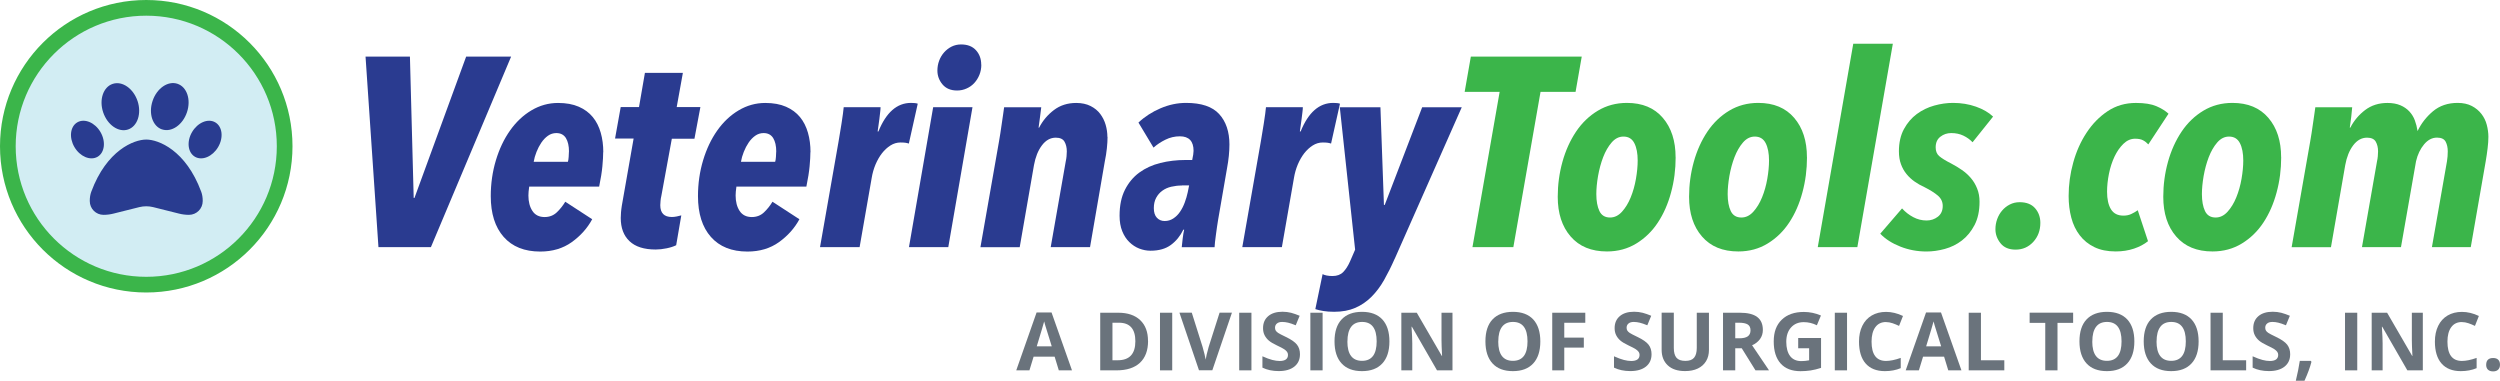
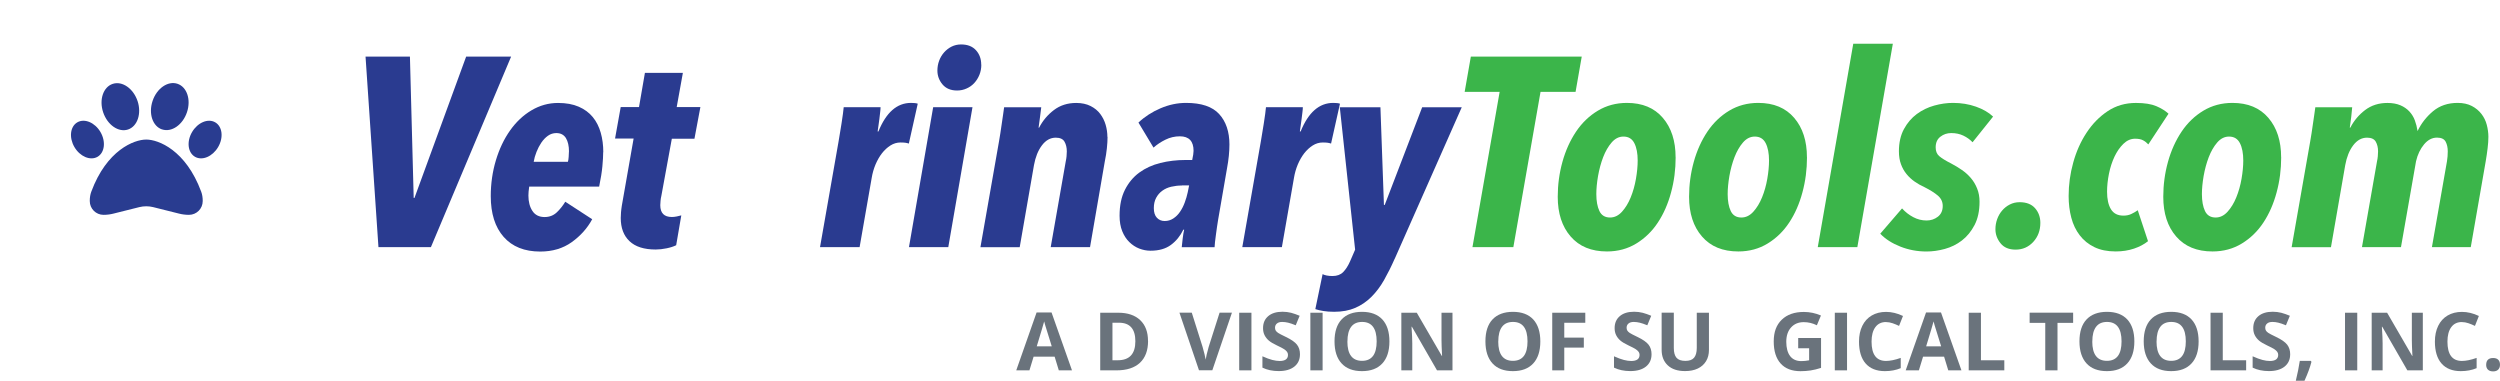
<svg xmlns="http://www.w3.org/2000/svg" id="Layer_2" data-name="Layer 2" viewBox="0 0 478.13 72.82">
  <defs>
    <style>
      .cls-1 {
        fill: #293c90;
      }

      .cls-2 {
        fill: #2a3b90;
      }

      .cls-3 {
        fill: #3bb54a;
      }

      .cls-4 {
        fill: #d2edf3;
        stroke: #3bb54a;
        stroke-width: 3px;
      }

      .cls-5 {
        fill: #6a737c;
      }
    </style>
  </defs>
  <g id="logos">
    <g id="_veterinarytools" data-name=" veterinarytools">
      <g id="text-outlines">
        <g>
          <path class="cls-5" d="M202.5,70.83l-.8-2.62h-4.02l-.8,2.62h-2.52l3.89-11.07h2.86l3.91,11.07h-2.52ZM201.15,66.24c-.74-2.38-1.15-3.72-1.25-4.03-.09-.31-.16-.56-.2-.74-.17.64-.64,2.23-1.42,4.77h2.87Z" />
          <path class="cls-5" d="M219.57,65.21c0,1.81-.52,3.2-1.55,4.17-1.03.96-2.52,1.45-4.48,1.45h-3.12v-11.02h3.46c1.8,0,3.2.48,4.19,1.42,1,.95,1.49,2.28,1.49,3.98ZM217.14,65.27c0-2.37-1.05-3.55-3.14-3.55h-1.24v7.18h1c2.25,0,3.38-1.21,3.38-3.63Z" />
-           <path class="cls-5" d="M221.85,70.83v-11.02h2.34v11.02h-2.34Z" />
          <path class="cls-5" d="M233.25,59.8h2.36l-3.75,11.02h-2.55l-3.74-11.02h2.36l2.07,6.56c.12.39.23.84.36,1.35.12.52.2.87.23,1.07.06-.46.24-1.27.57-2.43l2.09-6.56Z" />
          <path class="cls-5" d="M237,70.83v-11.02h2.34v11.02h-2.34Z" />
          <path class="cls-5" d="M248.62,67.76c0,1-.36,1.78-1.07,2.35-.72.57-1.71.86-2.99.86-1.18,0-2.22-.22-3.12-.66v-2.17c.74.33,1.37.57,1.89.7s.99.2,1.41.2c.51,0,.91-.1,1.18-.29s.41-.49.41-.88c0-.22-.06-.41-.18-.58-.12-.17-.3-.33-.53-.49-.23-.16-.71-.41-1.43-.75-.67-.32-1.18-.62-1.52-.91s-.61-.63-.81-1.02c-.2-.39-.3-.84-.3-1.36,0-.98.33-1.74.99-2.3.66-.56,1.57-.84,2.74-.84.57,0,1.12.07,1.64.2.52.14,1.06.33,1.63.57l-.75,1.82c-.59-.24-1.07-.41-1.46-.5s-.76-.14-1.13-.14c-.44,0-.78.1-1.02.31-.24.21-.35.47-.35.81,0,.21.05.39.14.54.1.15.25.3.46.44.21.14.7.4,1.48.77,1.03.49,1.74.99,2.12,1.48s.57,1.1.57,1.82Z" />
          <path class="cls-5" d="M250.61,70.83v-11.02h2.34v11.02h-2.34Z" />
          <path class="cls-5" d="M265.73,65.3c0,1.82-.45,3.23-1.36,4.21-.91.98-2.2,1.47-3.89,1.47s-2.99-.49-3.89-1.47c-.91-.98-1.36-2.39-1.36-4.22s.45-3.24,1.36-4.2c.91-.97,2.21-1.45,3.9-1.45s2.99.49,3.89,1.46c.9.98,1.35,2.38,1.35,4.21ZM257.69,65.3c0,1.23.23,2.16.7,2.78.47.62,1.17.93,2.1.93,1.86,0,2.8-1.24,2.8-3.72s-.93-3.72-2.78-3.72c-.93,0-1.63.31-2.1.94s-.71,1.55-.71,2.79Z" />
          <path class="cls-5" d="M277.8,70.83h-2.97l-4.8-8.34h-.07c.1,1.47.14,2.52.14,3.15v5.19h-2.09v-11.02h2.95l4.79,8.26h.05c-.08-1.43-.11-2.45-.11-3.04v-5.22h2.1v11.02Z" />
          <path class="cls-5" d="M294.59,65.3c0,1.82-.45,3.23-1.36,4.21-.9.98-2.2,1.47-3.89,1.47s-2.99-.49-3.89-1.47c-.9-.98-1.36-2.39-1.36-4.22s.45-3.24,1.36-4.2,2.21-1.45,3.9-1.45,2.99.49,3.89,1.46c.9.98,1.35,2.38,1.35,4.21ZM286.54,65.3c0,1.23.23,2.16.7,2.78.47.62,1.17.93,2.1.93,1.87,0,2.8-1.24,2.8-3.72s-.93-3.72-2.78-3.72c-.93,0-1.63.31-2.1.94-.47.63-.71,1.55-.71,2.79Z" />
          <path class="cls-5" d="M299.17,70.83h-2.3v-11.02h6.32v1.92h-4.02v2.84h3.74v1.91h-3.74v4.36Z" />
          <path class="cls-5" d="M315.86,67.76c0,1-.36,1.78-1.07,2.35-.72.57-1.71.86-2.99.86-1.18,0-2.22-.22-3.12-.66v-2.17c.74.33,1.37.57,1.89.7s.99.2,1.41.2c.51,0,.91-.1,1.18-.29s.41-.49.41-.88c0-.22-.06-.41-.18-.58-.12-.17-.3-.33-.53-.49-.23-.16-.71-.41-1.43-.75-.67-.32-1.18-.62-1.52-.91s-.61-.63-.81-1.02c-.2-.39-.3-.84-.3-1.36,0-.98.33-1.74.99-2.3.66-.56,1.57-.84,2.74-.84.57,0,1.12.07,1.64.2.52.14,1.06.33,1.63.57l-.75,1.82c-.59-.24-1.07-.41-1.46-.5s-.76-.14-1.13-.14c-.44,0-.78.1-1.02.31-.24.21-.35.47-.35.81,0,.21.05.39.14.54.1.15.25.3.46.44.21.14.7.4,1.48.77,1.03.49,1.74.99,2.12,1.48s.57,1.1.57,1.82Z" />
          <path class="cls-5" d="M326.84,59.8v7.13c0,.81-.18,1.53-.55,2.14s-.89,1.08-1.58,1.41c-.69.33-1.5.49-2.44.49-1.42,0-2.52-.36-3.3-1.09s-1.18-1.72-1.18-2.98v-7.1h2.33v6.75c0,.85.17,1.47.51,1.87.34.4.91.6,1.7.6s1.32-.2,1.66-.6.52-1.03.52-1.88v-6.73h2.33Z" />
-           <path class="cls-5" d="M331.87,66.6v4.23h-2.34v-11.02h3.21c1.5,0,2.61.27,3.33.82.72.54,1.08,1.37,1.08,2.48,0,.65-.18,1.23-.54,1.73-.36.5-.86.9-1.52,1.19,1.66,2.48,2.74,4.08,3.24,4.8h-2.59l-2.63-4.23h-1.24ZM331.87,64.7h.75c.74,0,1.28-.12,1.64-.37.35-.25.53-.63.53-1.16s-.18-.89-.54-1.12c-.36-.22-.92-.33-1.67-.33h-.71v2.98Z" />
          <path class="cls-5" d="M343.91,64.64h4.37v5.72c-.71.23-1.38.39-2,.49-.63.09-1.27.14-1.92.14-1.66,0-2.93-.49-3.81-1.47s-1.32-2.38-1.32-4.21.51-3.17,1.53-4.16,2.43-1.49,4.23-1.49c1.13,0,2.22.23,3.27.68l-.78,1.87c-.8-.4-1.64-.6-2.51-.6-1.01,0-1.82.34-2.43,1.02-.61.68-.91,1.59-.91,2.74s.25,2.11.74,2.74c.49.63,1.2.95,2.14.95.49,0,.98-.05,1.49-.15v-2.3h-2.09v-1.95Z" />
          <path class="cls-5" d="M350.91,70.83v-11.02h2.34v11.02h-2.34Z" />
          <path class="cls-5" d="M360.7,61.59c-.88,0-1.56.33-2.04.99s-.72,1.58-.72,2.76c0,2.46.92,3.69,2.77,3.69.77,0,1.71-.19,2.81-.58v1.96c-.9.38-1.92.57-3.03.57-1.6,0-2.83-.49-3.68-1.46s-1.27-2.37-1.27-4.19c0-1.15.21-2.15.63-3.01s1.02-1.52,1.8-1.98c.78-.46,1.7-.69,2.75-.69s2.15.26,3.23.78l-.75,1.9c-.41-.2-.83-.37-1.24-.51s-.83-.22-1.23-.22Z" />
          <path class="cls-5" d="M372.61,70.83l-.8-2.62h-4.02l-.8,2.62h-2.52l3.89-11.07h2.86l3.91,11.07h-2.52ZM371.25,66.24c-.74-2.38-1.15-3.72-1.25-4.03-.09-.31-.16-.56-.2-.74-.17.64-.64,2.23-1.42,4.77h2.87Z" />
          <path class="cls-5" d="M376.52,70.83v-11.02h2.34v9.09h4.47v1.93h-6.81Z" />
          <path class="cls-5" d="M393.5,70.83h-2.34v-9.08h-2.99v-1.95h8.32v1.95h-2.99v9.08Z" />
          <path class="cls-5" d="M408.2,65.3c0,1.82-.45,3.23-1.36,4.21-.9.98-2.2,1.47-3.89,1.47s-2.99-.49-3.89-1.47c-.9-.98-1.36-2.39-1.36-4.22s.45-3.24,1.36-4.2,2.21-1.45,3.9-1.45,2.99.49,3.89,1.46c.9.98,1.35,2.38,1.35,4.21ZM400.15,65.3c0,1.23.23,2.16.7,2.78.47.62,1.17.93,2.1.93,1.87,0,2.8-1.24,2.8-3.72s-.93-3.72-2.78-3.72c-.93,0-1.63.31-2.1.94-.47.63-.71,1.55-.71,2.79Z" />
          <path class="cls-5" d="M420.49,65.3c0,1.82-.45,3.23-1.36,4.21-.9.98-2.2,1.47-3.89,1.47s-2.99-.49-3.89-1.47c-.9-.98-1.36-2.39-1.36-4.22s.45-3.24,1.36-4.2,2.21-1.45,3.9-1.45,2.99.49,3.89,1.46c.9.98,1.35,2.38,1.35,4.21ZM412.44,65.3c0,1.23.23,2.16.7,2.78.47.62,1.17.93,2.1.93,1.87,0,2.8-1.24,2.8-3.72s-.93-3.72-2.78-3.72c-.93,0-1.63.31-2.1.94-.47.63-.71,1.55-.71,2.79Z" />
          <path class="cls-5" d="M422.77,70.83v-11.02h2.34v9.09h4.47v1.93h-6.81Z" />
          <path class="cls-5" d="M438,67.76c0,1-.36,1.78-1.07,2.35-.72.57-1.71.86-2.99.86-1.18,0-2.22-.22-3.12-.66v-2.17c.74.33,1.37.57,1.89.7.51.14.99.2,1.41.2.51,0,.91-.1,1.18-.29.27-.2.41-.49.41-.88,0-.22-.06-.41-.18-.58-.12-.17-.3-.33-.53-.49-.23-.16-.71-.41-1.43-.75-.67-.32-1.18-.62-1.52-.91s-.61-.63-.81-1.02c-.2-.39-.3-.84-.3-1.36,0-.98.33-1.74.99-2.3s1.57-.84,2.74-.84c.57,0,1.12.07,1.64.2.52.14,1.06.33,1.63.57l-.75,1.82c-.59-.24-1.07-.41-1.46-.5-.38-.1-.76-.14-1.13-.14-.44,0-.78.1-1.02.31s-.35.47-.35.81c0,.21.05.39.14.54s.25.3.46.44c.21.14.7.4,1.48.77,1.03.49,1.74.99,2.12,1.48.38.5.57,1.1.57,1.82Z" />
          <path class="cls-5" d="M442.07,69.2c-.26,1.02-.7,2.22-1.33,3.61h-1.66c.33-1.34.58-2.6.76-3.79h2.11l.11.17Z" />
          <path class="cls-5" d="M448.49,70.83v-11.02h2.34v11.02h-2.34Z" />
          <path class="cls-5" d="M463.38,70.83h-2.97l-4.8-8.34h-.07c.1,1.47.14,2.52.14,3.15v5.19h-2.09v-11.02h2.95l4.79,8.26h.05c-.08-1.43-.11-2.45-.11-3.04v-5.22h2.1v11.02Z" />
          <path class="cls-5" d="M470.84,61.59c-.88,0-1.56.33-2.04.99s-.72,1.58-.72,2.76c0,2.46.92,3.69,2.77,3.69.77,0,1.71-.19,2.81-.58v1.96c-.9.38-1.92.57-3.03.57-1.6,0-2.83-.49-3.68-1.46s-1.27-2.37-1.27-4.19c0-1.15.21-2.15.63-3.01s1.02-1.52,1.8-1.98c.78-.46,1.7-.69,2.75-.69s2.15.26,3.23.78l-.75,1.9c-.41-.2-.83-.37-1.24-.51s-.83-.22-1.23-.22Z" />
          <path class="cls-5" d="M475.49,69.75c0-.42.11-.74.34-.96.23-.22.56-.32.99-.32s.74.11.97.33c.23.22.34.54.34.95s-.12.71-.35.94c-.23.23-.55.34-.97.34s-.75-.11-.98-.33c-.23-.22-.35-.54-.35-.95Z" />
        </g>
        <g>
          <path class="cls-2" d="M82.42,47.27h-10.04l-2.47-36.44h8.49l.72,27.02h.15l9.88-27.02h8.6l-15.34,36.44Z" />
          <path class="cls-2" d="M115.36,29.1c0,.69-.05,1.58-.15,2.68-.1,1.1-.31,2.4-.62,3.91h-13.38c-.1.69-.15,1.25-.15,1.7,0,1.2.26,2.19.77,2.96.51.77,1.29,1.16,2.32,1.16.93,0,1.71-.3,2.34-.9.63-.6,1.17-1.28,1.62-2.03l5.15,3.35c-.93,1.72-2.23,3.17-3.91,4.38-1.68,1.2-3.69,1.8-6.02,1.8-3.02,0-5.35-.93-7-2.8-1.65-1.87-2.47-4.47-2.47-7.8,0-2.4.33-4.68.98-6.85.65-2.16,1.55-4.06,2.7-5.69,1.15-1.63,2.51-2.92,4.09-3.86,1.58-.94,3.28-1.42,5.1-1.42,1.54,0,2.86.24,3.96.72,1.1.48,1.99,1.14,2.68,1.98.69.84,1.19,1.84,1.52,2.99.33,1.15.49,2.39.49,3.73ZM108.82,29c0-1.1-.2-1.96-.59-2.6-.4-.63-1-.95-1.83-.95-.58,0-1.12.17-1.6.51-.48.34-.9.78-1.26,1.31-.36.53-.67,1.12-.93,1.78-.26.65-.44,1.29-.54,1.9h6.54c.07-.21.12-.51.15-.93.03-.41.05-.75.05-1.03Z" />
          <path class="cls-2" d="M132.81,26.53h-4.32l-2.01,10.96c-.07.27-.12.58-.15.93-.03.34-.05.62-.05.82,0,1.51.74,2.26,2.21,2.26.27,0,.58-.03.93-.1.34-.07.63-.14.88-.21l-.98,5.71c-.48.24-1.09.44-1.83.59-.74.15-1.43.23-2.08.23-2.23,0-3.9-.53-5.02-1.6-1.12-1.06-1.67-2.54-1.67-4.43,0-.31.02-.67.05-1.08.03-.41.09-.82.15-1.24l2.26-12.87h-3.55l1.08-6.02h3.5l1.13-6.54h7.26l-1.18,6.54h4.53l-1.13,6.02Z" />
-           <path class="cls-2" d="M154.99,29.1c0,.69-.05,1.58-.15,2.68-.1,1.1-.31,2.4-.62,3.91h-13.38c-.1.69-.15,1.25-.15,1.7,0,1.2.26,2.19.77,2.96.51.77,1.29,1.16,2.32,1.16.93,0,1.71-.3,2.34-.9.63-.6,1.17-1.28,1.62-2.03l5.15,3.35c-.93,1.72-2.23,3.17-3.91,4.38-1.68,1.2-3.69,1.8-6.02,1.8-3.02,0-5.35-.93-7-2.8-1.65-1.87-2.47-4.47-2.47-7.8,0-2.4.33-4.68.98-6.85.65-2.16,1.55-4.06,2.7-5.69,1.15-1.63,2.51-2.92,4.09-3.86,1.58-.94,3.28-1.42,5.1-1.42,1.54,0,2.86.24,3.96.72,1.1.48,1.99,1.14,2.68,1.98.69.84,1.19,1.84,1.52,2.99.33,1.15.49,2.39.49,3.73ZM148.46,29c0-1.1-.2-1.96-.59-2.6-.4-.63-1-.95-1.83-.95-.58,0-1.12.17-1.6.51-.48.34-.9.78-1.26,1.31-.36.53-.67,1.12-.93,1.78-.26.65-.44,1.29-.54,1.9h6.54c.07-.21.12-.51.15-.93.03-.41.05-.75.05-1.03Z" />
          <path class="cls-2" d="M173.83,27.46c-.21-.07-.43-.12-.67-.16-.24-.03-.55-.05-.93-.05-.69,0-1.33.19-1.93.57-.6.38-1.14.88-1.62,1.49-.48.62-.89,1.34-1.24,2.16-.34.82-.58,1.67-.72,2.52l-2.32,13.28h-7.57l3.55-20.23c.07-.41.15-.93.26-1.57.1-.63.21-1.27.31-1.9.1-.63.19-1.23.26-1.78.07-.55.12-.98.15-1.29h7.05c0,.24-.03.57-.08.98-.05.41-.1.84-.15,1.29-.05.45-.11.88-.18,1.31-.07.43-.12.78-.15,1.06h.15c1.48-3.64,3.55-5.46,6.23-5.46.58,0,1.01.05,1.29.15l-1.7,7.62Z" />
          <path class="cls-2" d="M181.35,47.27h-7.51l4.63-26.77h7.52l-4.63,26.77ZM187.68,12.37c0,.69-.12,1.33-.36,1.93-.24.6-.57,1.12-.98,1.57-.41.45-.9.8-1.47,1.05-.57.26-1.18.39-1.83.39-1.2,0-2.13-.39-2.78-1.16-.65-.77-.98-1.66-.98-2.65,0-.65.11-1.28.33-1.88.22-.6.54-1.13.95-1.6.41-.46.89-.83,1.44-1.11.55-.27,1.15-.41,1.8-.41,1.24,0,2.19.37,2.86,1.11.67.74,1,1.66,1,2.75Z" />
          <path class="cls-2" d="M211.82,26.17c0,.65-.04,1.39-.13,2.21-.09.82-.21,1.65-.39,2.47l-2.83,16.42h-7.52l2.88-16.42c.07-.31.12-.62.15-.95.03-.33.05-.64.05-.95,0-.72-.15-1.34-.44-1.85-.29-.51-.85-.77-1.67-.77-1.03,0-1.91.49-2.65,1.47-.74.98-1.24,2.24-1.52,3.78l-2.73,15.7h-7.51l3.55-20.23c.07-.41.15-.93.26-1.57.1-.63.2-1.27.28-1.9.09-.63.17-1.23.26-1.78.09-.55.15-.98.18-1.29h7.1c-.07.48-.15,1.09-.23,1.83-.09.74-.18,1.43-.28,2.08h.1c.69-1.34,1.63-2.46,2.83-3.37,1.2-.91,2.62-1.36,4.27-1.36,1.06,0,1.98.2,2.75.59.77.39,1.39.9,1.85,1.52.46.62.81,1.31,1.03,2.08.22.77.33,1.54.33,2.29Z" />
          <path class="cls-2" d="M235.13,27.66c0,1.37-.15,2.88-.46,4.53l-1.7,9.83c-.07.38-.14.82-.21,1.34-.07.51-.14,1.02-.21,1.52-.07.5-.13.97-.18,1.42-.05.45-.08.77-.08.98h-6.28c.03-.41.09-.96.18-1.65.08-.69.18-1.25.28-1.7h-.16c-.58,1.2-1.37,2.17-2.37,2.91-1,.74-2.3,1.11-3.91,1.11-.72,0-1.43-.14-2.14-.41-.7-.27-1.34-.69-1.9-1.24-.57-.55-1.02-1.24-1.36-2.08-.34-.84-.51-1.83-.51-2.96,0-1.96.34-3.61,1.03-4.97.69-1.36,1.6-2.45,2.75-3.29,1.15-.84,2.49-1.45,4.01-1.83,1.53-.38,3.13-.57,4.81-.57h1.29c.17-.79.26-1.37.26-1.75,0-1.85-.88-2.78-2.62-2.78-.96,0-1.88.21-2.75.64-.88.43-1.64.94-2.29,1.52l-2.88-4.79c1.2-1.13,2.61-2.04,4.22-2.73,1.61-.69,3.24-1.03,4.89-1.03,2.92,0,5.03.71,6.33,2.14,1.3,1.42,1.96,3.37,1.96,5.84ZM226.02,35.48c-.69,0-1.36.08-2.01.23-.65.15-1.23.41-1.72.77-.5.36-.89.82-1.18,1.36-.29.55-.44,1.2-.44,1.96,0,.82.2,1.44.59,1.85.39.41.88.62,1.47.62.62,0,1.17-.16,1.67-.49.5-.33.93-.75,1.29-1.29.36-.53.66-1.12.9-1.78.24-.65.43-1.3.57-1.96l.26-1.29h-1.39Z" />
          <path class="cls-2" d="M254.59,27.46c-.21-.07-.43-.12-.67-.16-.24-.03-.55-.05-.93-.05-.69,0-1.33.19-1.93.57s-1.14.88-1.62,1.49c-.48.62-.89,1.34-1.24,2.16-.34.82-.58,1.67-.72,2.52l-2.32,13.28h-7.57l3.55-20.23c.07-.41.15-.93.26-1.57.1-.63.21-1.27.31-1.9.1-.63.19-1.23.26-1.78.07-.55.12-.98.15-1.29h7.05c0,.24-.03.57-.08.98-.05.41-.1.84-.16,1.29-.05.45-.11.88-.18,1.31-.07.43-.12.78-.15,1.06h.15c1.47-3.64,3.55-5.46,6.23-5.46.58,0,1.01.05,1.29.15l-1.7,7.62Z" />
          <path class="cls-2" d="M266.74,49.48c-.65,1.48-1.33,2.83-2.03,4.07s-1.51,2.31-2.42,3.22c-.91.91-1.94,1.61-3.09,2.11-1.15.5-2.5.75-4.04.75-.79,0-1.48-.05-2.08-.15-.6-.1-1.11-.22-1.52-.36l1.39-6.69c.17.1.43.19.77.26.34.07.72.1,1.13.1.86,0,1.54-.25,2.03-.75.5-.5.93-1.18,1.31-2.03l.98-2.26-2.93-27.23h7.77l.67,18.68h.15l7.16-18.68h7.57l-12.82,28.98Z" />
          <path class="cls-3" d="M301.32,17.57h-6.69l-5.2,29.7h-7.82l5.2-29.7h-6.69l1.18-6.74h21.21l-1.18,6.74Z" />
          <path class="cls-3" d="M320.47,30.08c0,2.33-.29,4.58-.88,6.74-.58,2.16-1.42,4.08-2.52,5.74-1.1,1.67-2.47,3-4.12,4.01-1.65,1.01-3.52,1.52-5.61,1.52-2.99,0-5.3-.95-6.95-2.86-1.65-1.9-2.47-4.43-2.47-7.59,0-2.3.3-4.53.9-6.69.6-2.16,1.47-4.08,2.6-5.77,1.13-1.68,2.52-3.02,4.17-4.01,1.65-.99,3.5-1.49,5.56-1.49,2.95,0,5.24.95,6.87,2.86,1.63,1.9,2.44,4.42,2.44,7.54ZM313.21,30.7c0-1.37-.21-2.48-.64-3.32-.43-.84-1.12-1.26-2.08-1.26-.86,0-1.61.38-2.26,1.13-.65.75-1.19,1.69-1.62,2.8-.43,1.12-.75,2.32-.98,3.6-.22,1.29-.33,2.44-.33,3.47,0,1.34.2,2.42.59,3.24.39.82,1.07,1.24,2.03,1.24.86,0,1.62-.37,2.29-1.11.67-.74,1.23-1.66,1.67-2.75.45-1.1.78-2.28,1-3.55.22-1.27.33-2.44.33-3.5Z" />
          <path class="cls-3" d="M345.59,30.08c0,2.33-.29,4.58-.88,6.74-.58,2.16-1.42,4.08-2.52,5.74-1.1,1.67-2.47,3-4.12,4.01-1.65,1.01-3.52,1.52-5.61,1.52-2.99,0-5.3-.95-6.95-2.86-1.65-1.9-2.47-4.43-2.47-7.59,0-2.3.3-4.53.9-6.69.6-2.16,1.47-4.08,2.6-5.77,1.13-1.68,2.52-3.02,4.17-4.01,1.65-.99,3.5-1.49,5.56-1.49,2.95,0,5.24.95,6.87,2.86,1.63,1.9,2.44,4.42,2.44,7.54ZM338.33,30.7c0-1.37-.21-2.48-.64-3.32-.43-.84-1.12-1.26-2.08-1.26-.86,0-1.61.38-2.26,1.13-.65.75-1.19,1.69-1.62,2.8-.43,1.12-.75,2.32-.98,3.6-.22,1.29-.33,2.44-.33,3.47,0,1.34.2,2.42.59,3.24.39.82,1.07,1.24,2.03,1.24.86,0,1.62-.37,2.29-1.11.67-.74,1.23-1.66,1.67-2.75.45-1.1.78-2.28,1-3.55.22-1.27.33-2.44.33-3.5Z" />
          <path class="cls-3" d="M355.22,47.27h-7.57l6.79-38.91h7.57l-6.79,38.91Z" />
          <path class="cls-3" d="M377.25,27.2c-.48-.51-1.06-.93-1.75-1.26-.69-.33-1.46-.49-2.32-.49-.79,0-1.48.23-2.08.7-.6.46-.9,1.14-.9,2.03,0,.72.22,1.28.67,1.67s1.21.87,2.3,1.42c.72.38,1.4.79,2.05,1.24.65.45,1.22.96,1.71,1.54.5.58.9,1.25,1.2,2.01.31.75.46,1.6.46,2.52,0,1.75-.32,3.24-.95,4.45s-1.44,2.21-2.42,2.96c-.98.76-2.07,1.29-3.27,1.62-1.2.33-2.37.49-3.5.49-1.75,0-3.42-.31-4.99-.93-1.58-.62-2.87-1.44-3.86-2.47l4.17-4.84c.62.69,1.33,1.24,2.14,1.67.81.43,1.66.64,2.55.64.82,0,1.54-.24,2.16-.72.62-.48.93-1.17.93-2.06,0-.79-.31-1.45-.93-1.98-.62-.53-1.48-1.07-2.57-1.62-.69-.31-1.32-.67-1.9-1.08-.58-.41-1.1-.89-1.54-1.44-.45-.55-.8-1.18-1.05-1.88-.26-.7-.39-1.52-.39-2.45,0-1.65.32-3.06.96-4.25.64-1.18,1.46-2.14,2.46-2.88,1-.74,2.12-1.28,3.34-1.62,1.22-.34,2.42-.51,3.58-.51,1.58,0,3.04.24,4.4.72,1.36.48,2.45,1.12,3.27,1.9l-3.91,4.89Z" />
          <path class="cls-3" d="M390.22,42.64c0,1.44-.46,2.65-1.36,3.63-.91.98-2.03,1.47-3.37,1.47-1.27,0-2.23-.4-2.88-1.21-.65-.81-.98-1.71-.98-2.7,0-.65.11-1.29.33-1.91.22-.62.54-1.17.95-1.65.41-.48.9-.87,1.47-1.16.57-.29,1.19-.44,1.88-.44,1.3,0,2.29.39,2.96,1.16.67.77,1,1.71,1,2.8Z" />
          <path class="cls-3" d="M410.86,27.61c-.28-.31-.6-.57-.98-.77-.38-.21-.89-.31-1.54-.31-.82,0-1.57.33-2.24.98-.67.66-1.24,1.47-1.7,2.45-.46.98-.82,2.08-1.06,3.28s-.36,2.34-.36,3.41c0,1.45.25,2.57.75,3.38.5.81,1.29,1.21,2.39,1.21.55,0,1.04-.1,1.47-.3.43-.2.85-.44,1.26-.73l1.96,5.92c-.72.58-1.61,1.06-2.68,1.42s-2.23.54-3.5.54c-1.58,0-2.93-.27-4.07-.82-1.13-.55-2.07-1.3-2.8-2.26-.74-.96-1.28-2.08-1.62-3.37-.34-1.29-.51-2.67-.51-4.14,0-2.16.29-4.3.88-6.41.58-2.11,1.43-4.01,2.55-5.71s2.46-3.07,4.04-4.12c1.58-1.05,3.38-1.57,5.4-1.57,1.65,0,2.95.21,3.91.62.96.41,1.73.89,2.32,1.44l-3.86,5.87Z" />
          <path class="cls-3" d="M436.28,30.08c0,2.33-.29,4.58-.88,6.74-.58,2.16-1.42,4.08-2.52,5.74-1.1,1.67-2.47,3-4.12,4.01-1.65,1.01-3.52,1.52-5.61,1.52-2.99,0-5.3-.95-6.95-2.86-1.65-1.9-2.47-4.43-2.47-7.59,0-2.3.3-4.53.9-6.69.6-2.16,1.47-4.08,2.6-5.77,1.13-1.68,2.52-3.02,4.17-4.01,1.65-.99,3.5-1.49,5.56-1.49,2.95,0,5.24.95,6.87,2.86,1.63,1.9,2.44,4.42,2.44,7.54ZM429.03,30.7c0-1.37-.21-2.48-.64-3.32-.43-.84-1.12-1.26-2.08-1.26-.86,0-1.61.38-2.26,1.13-.65.75-1.19,1.69-1.62,2.8-.43,1.12-.75,2.32-.98,3.6-.22,1.29-.33,2.44-.33,3.47,0,1.34.2,2.42.59,3.24.39.82,1.07,1.24,2.03,1.24.86,0,1.62-.37,2.29-1.11.67-.74,1.23-1.66,1.67-2.75.45-1.1.78-2.28,1-3.55.22-1.27.33-2.44.33-3.5Z" />
          <path class="cls-3" d="M462.38,25.04c.69-1.44,1.66-2.69,2.93-3.76,1.27-1.06,2.84-1.6,4.72-1.6,1.06,0,1.96.2,2.71.59s1.36.9,1.84,1.52c.48.62.82,1.31,1.02,2.08.2.77.31,1.54.31,2.29,0,.65-.05,1.39-.15,2.21-.1.82-.22,1.65-.36,2.47l-2.86,16.42h-7.43l2.88-16.42c.1-.62.15-1.25.15-1.9,0-.72-.14-1.34-.41-1.85-.28-.51-.82-.77-1.65-.77-.93,0-1.75.43-2.47,1.29-.72.86-1.24,1.94-1.54,3.24l-2.88,16.42h-7.46l2.88-16.42c.07-.31.12-.62.15-.95.03-.33.05-.64.05-.95,0-.72-.15-1.34-.44-1.85-.29-.51-.85-.77-1.67-.77-1.03,0-1.91.49-2.65,1.47-.74.98-1.24,2.24-1.52,3.78l-2.73,15.7h-7.52l3.55-20.23c.07-.41.15-.93.26-1.57.1-.63.2-1.27.28-1.9.08-.63.17-1.23.26-1.78s.15-.98.18-1.29h7.05c-.04.48-.1,1.09-.18,1.83-.09.74-.18,1.43-.28,2.08h.1c.69-1.34,1.63-2.46,2.83-3.37,1.2-.91,2.62-1.36,4.27-1.36.96,0,1.78.15,2.47.44.69.29,1.26.69,1.72,1.18.46.5.81,1.06,1.05,1.7.24.64.41,1.31.52,2.03Z" />
        </g>
      </g>
      <g id="icon">
-         <circle class="cls-4" cx="27.97" cy="27.97" r="26.47" />
        <path class="cls-1" d="M19.22,25.26c1.06,1.82.8,3.94-.57,4.73-1.38.79-3.36-.05-4.42-1.87-1.06-1.82-.81-3.94.57-4.73,1.38-.79,3.36.05,4.42,1.87h0ZM17.46,36.66c2.95-7.95,8.18-9.97,10.51-9.97s7.56,2.02,10.51,9.97c.2.54.29,1.13.29,1.71v.09c0,1.45-1.18,2.63-2.63,2.63-.65,0-1.29-.08-1.91-.24l-4.95-1.24c-.86-.21-1.76-.21-2.62,0l-4.95,1.24c-.62.16-1.27.24-1.91.24-1.45,0-2.63-1.18-2.63-2.63v-.09c0-.58.09-1.17.29-1.71ZM26.31,19.32c.8,2.41-.02,4.85-1.83,5.45-1.82.6-3.94-.88-4.75-3.29s.02-4.85,1.83-5.44c1.82-.6,3.94.88,4.75,3.29ZM31.01,24.76c-1.82-.6-2.64-3.03-1.83-5.45.8-2.41,2.93-3.89,4.75-3.29,1.82.6,2.64,3.03,1.83,5.44-.8,2.41-2.93,3.89-4.75,3.29ZM37.3,29.99c-1.38-.79-1.64-2.91-.57-4.73s3.04-2.66,4.42-1.87c1.38.79,1.64,2.91.57,4.73s-3.04,2.66-4.42,1.87Z" />
      </g>
    </g>
  </g>
</svg>